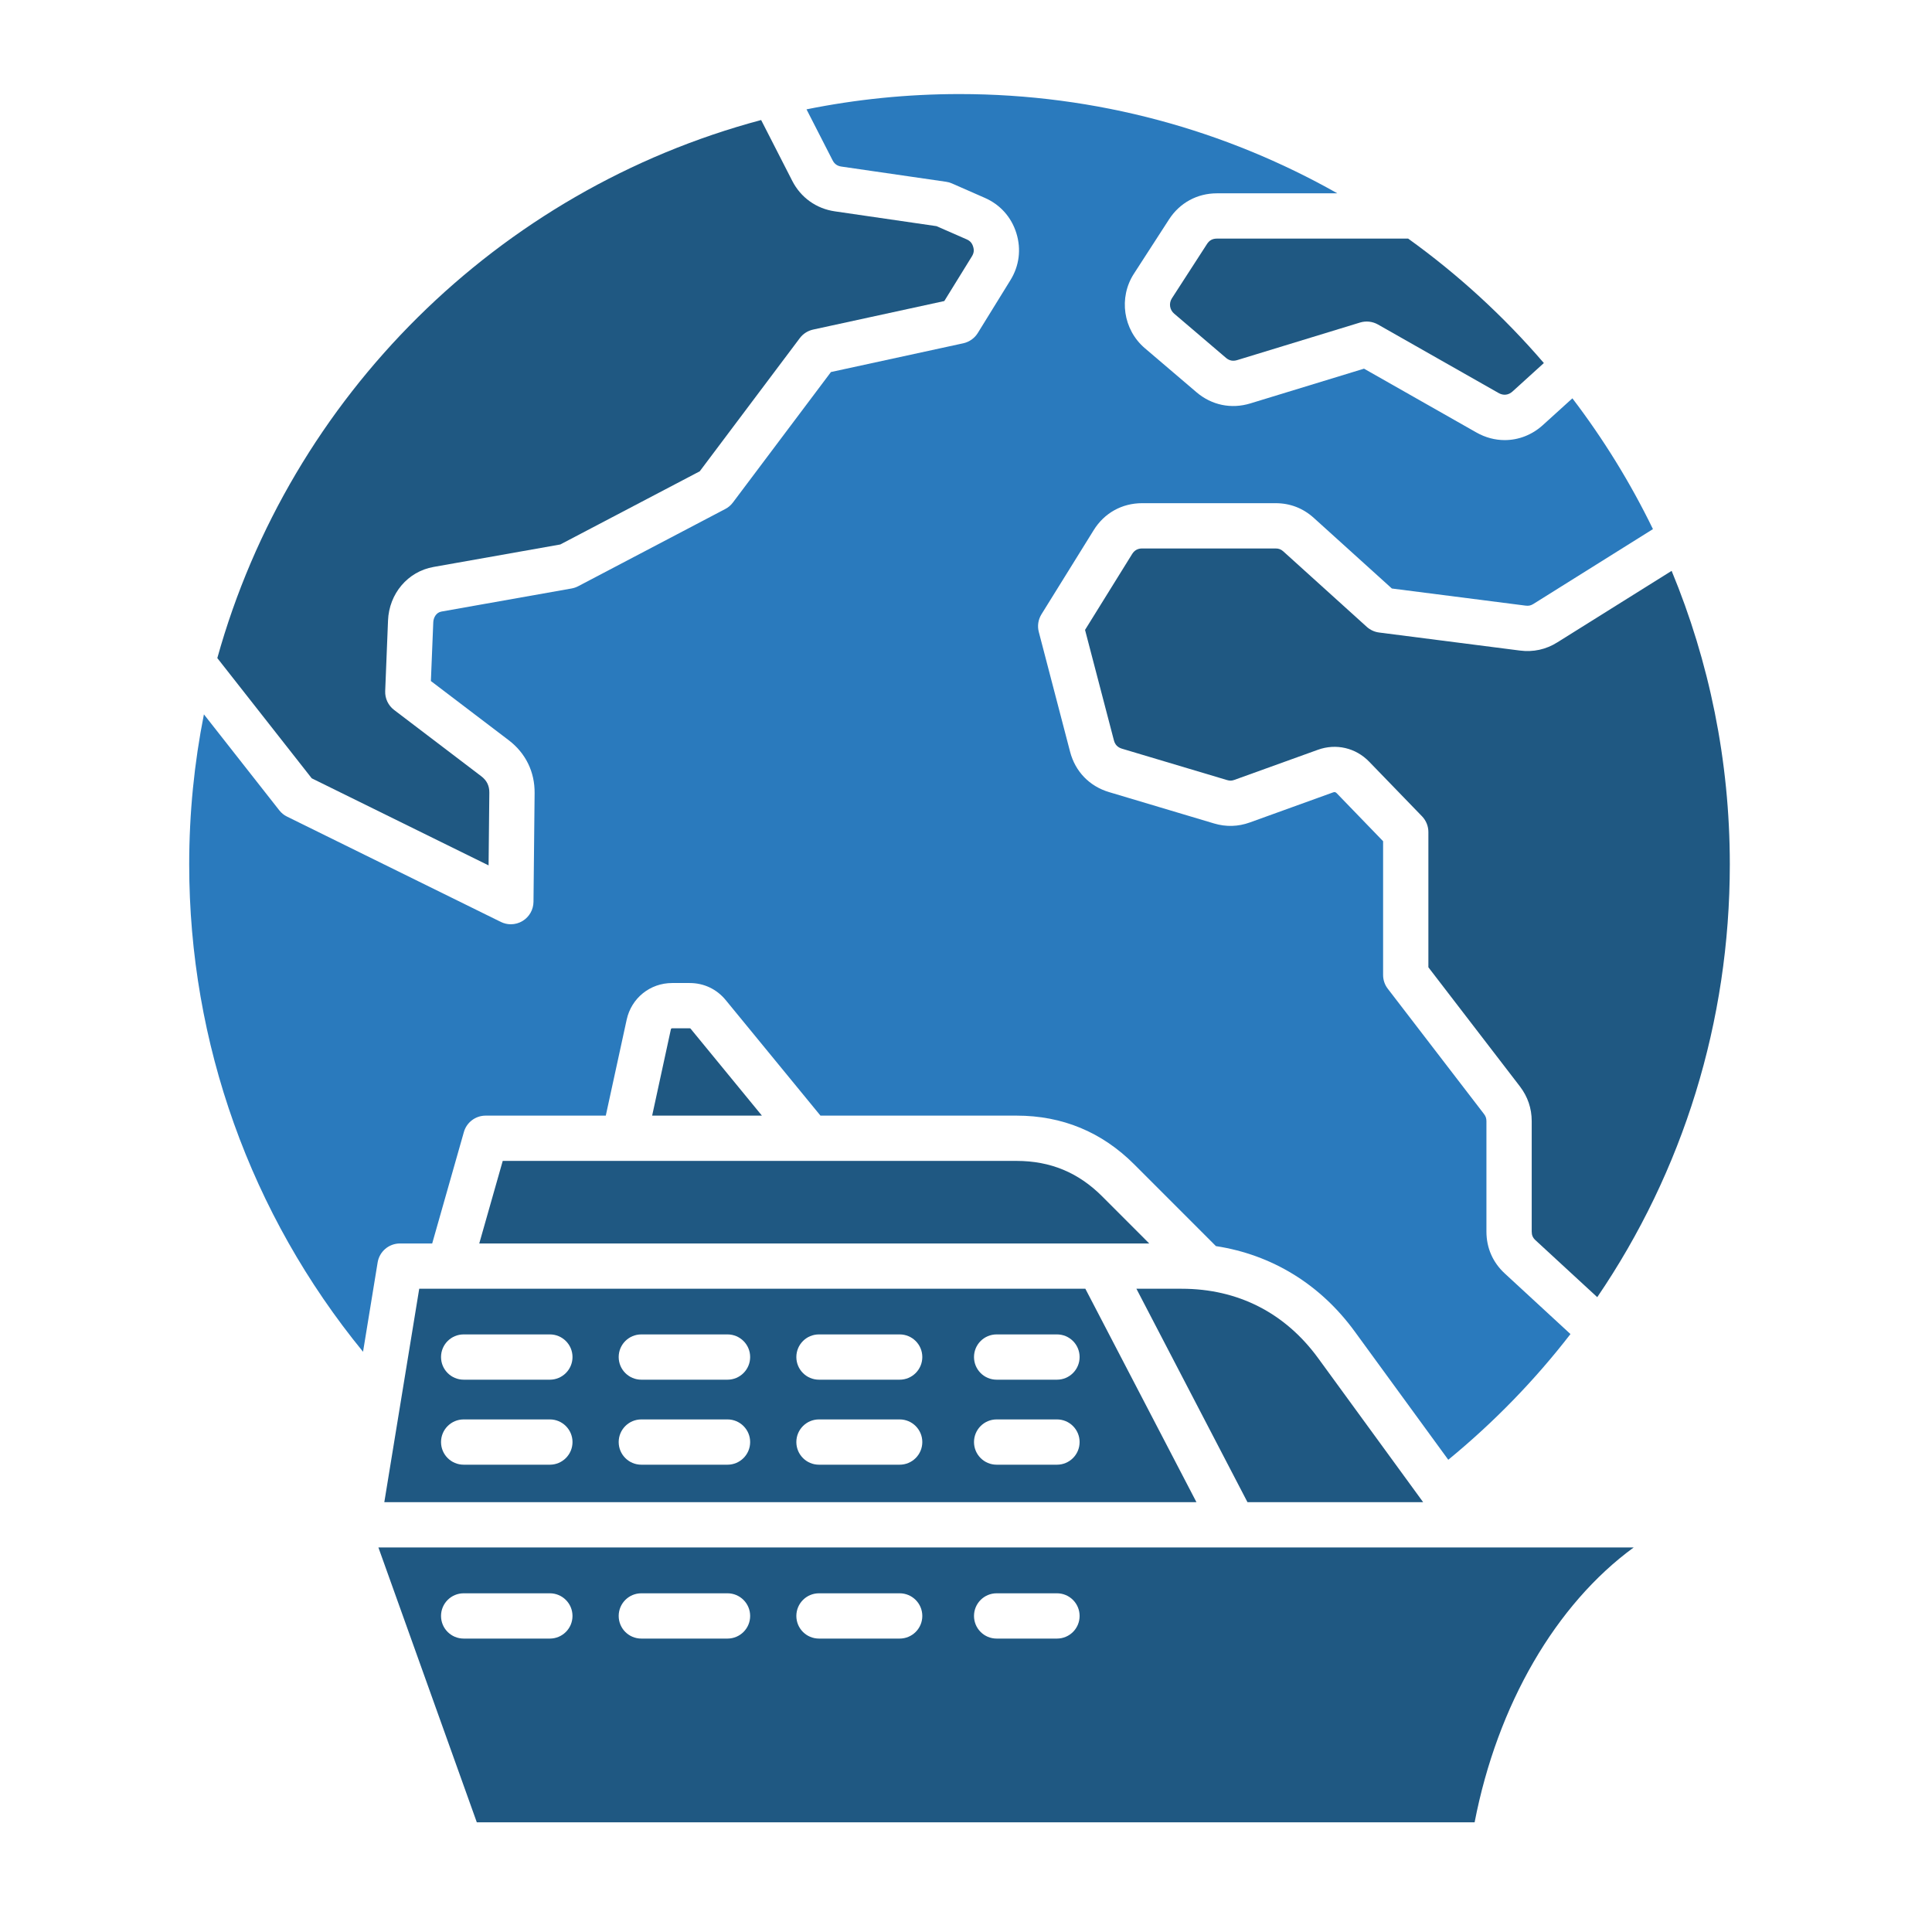
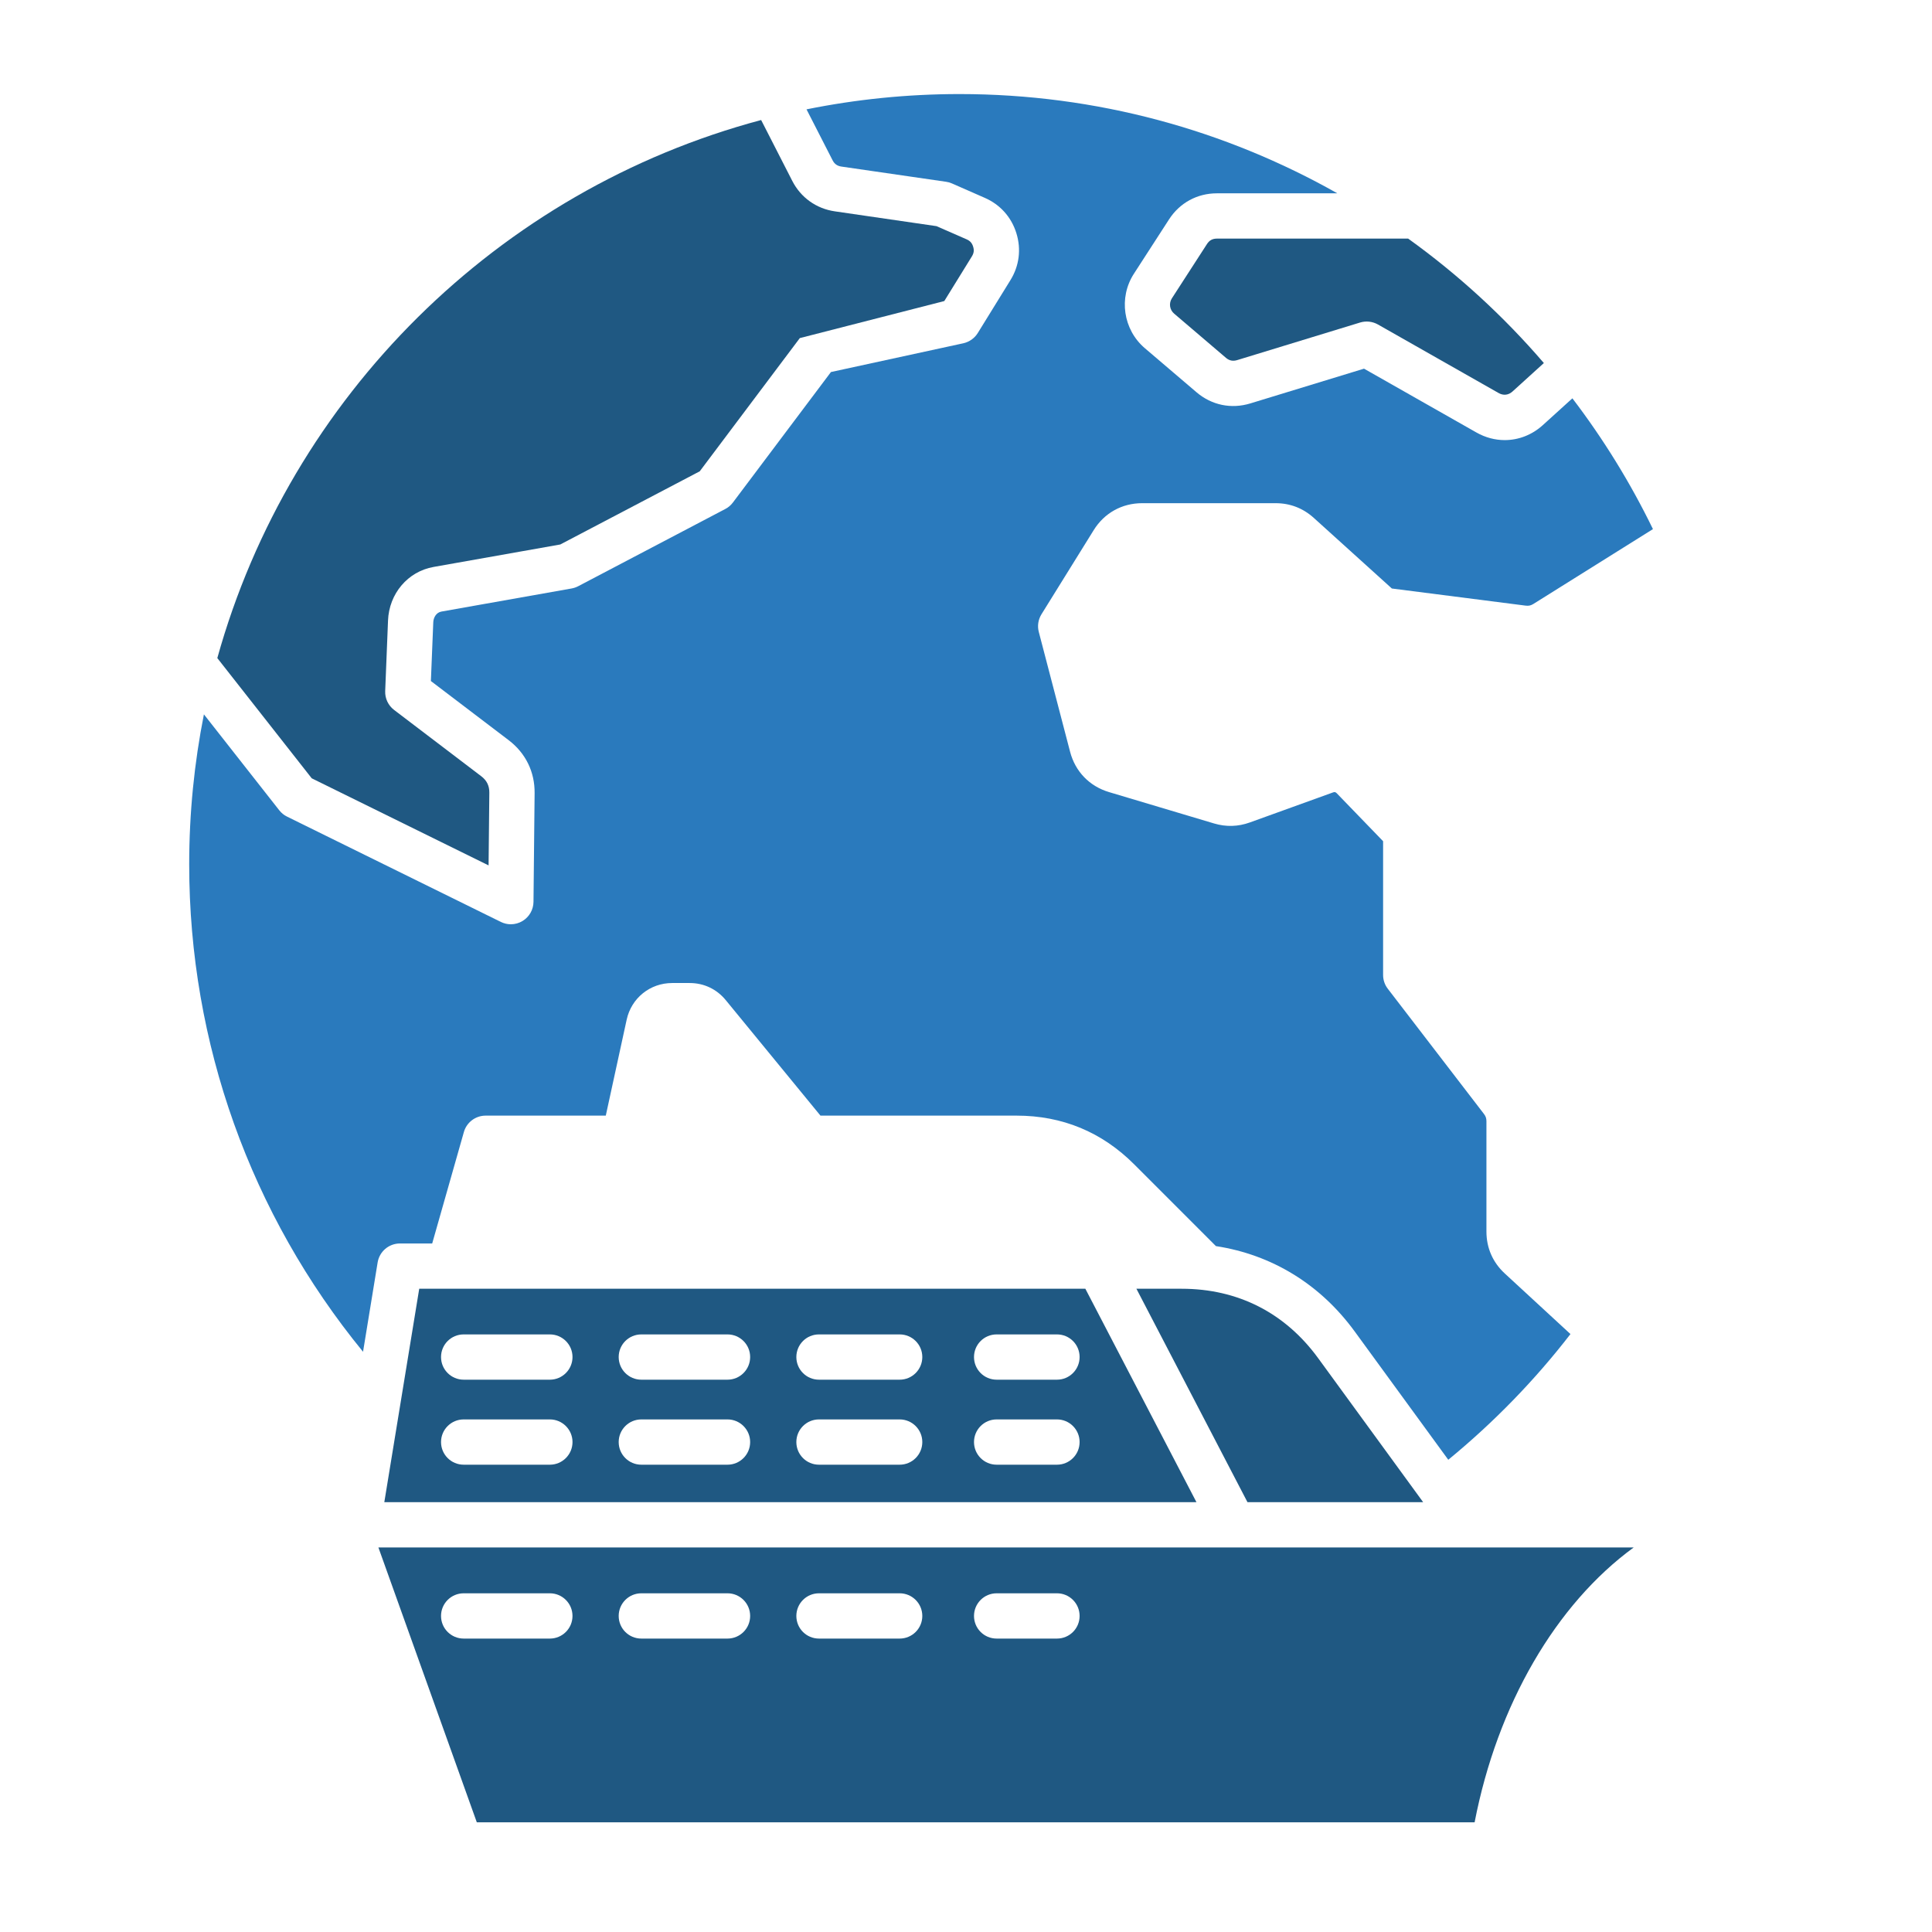
<svg xmlns="http://www.w3.org/2000/svg" width="112" height="112" viewBox="0 0 112 112" fill="none">
  <path fill-rule="evenodd" clip-rule="evenodd" d="M10.968 50.109C10.968 60.471 14.529 70.4 21.046 78.363L21.892 73.185C21.995 72.551 22.544 72.085 23.187 72.085H25.055L26.891 65.627C27.05 65.063 27.567 64.674 28.153 64.674H35.118L36.328 59.115C36.599 57.862 37.684 56.987 38.966 56.987H39.981C40.806 56.987 41.547 57.339 42.07 57.975L47.563 64.674H58.931C61.585 64.674 63.879 65.625 65.754 67.502L70.488 72.238C73.725 72.734 76.534 74.445 78.533 77.186L83.958 84.624C86.621 82.438 88.99 79.993 91.041 77.337L87.235 73.826C86.537 73.183 86.17 72.341 86.17 71.394V64.997C86.17 64.827 86.13 64.715 86.028 64.579L80.452 57.319C80.275 57.092 80.18 56.809 80.18 56.521V48.766L77.486 45.979C77.424 45.918 77.37 45.905 77.289 45.933L72.454 47.679C71.774 47.924 71.078 47.944 70.385 47.738L64.29 45.918C63.157 45.579 62.335 44.728 62.035 43.584L60.22 36.634C60.128 36.286 60.185 35.917 60.375 35.61L63.402 30.734C64.019 29.739 65.043 29.17 66.213 29.17H73.944C74.788 29.17 75.534 29.457 76.162 30.023L80.688 34.116L88.443 35.109C88.62 35.131 88.742 35.105 88.893 35.011L95.823 30.673C94.517 27.985 92.949 25.447 91.153 23.091L89.44 24.644C88.808 25.218 88.025 25.513 87.229 25.513C86.671 25.513 86.106 25.366 85.584 25.069L79.074 21.372L72.481 23.387C71.378 23.724 70.243 23.489 69.365 22.741L66.364 20.182C65.109 19.108 64.837 17.255 65.734 15.868L67.769 12.72C68.39 11.758 69.403 11.207 70.547 11.207H77.527C71.052 7.547 63.577 5.453 55.624 5.453C52.587 5.453 49.623 5.76 46.755 6.339L48.265 9.29C48.374 9.505 48.536 9.621 48.775 9.656L54.843 10.537C54.961 10.553 55.075 10.585 55.182 10.633L57.092 11.471C57.982 11.861 58.632 12.587 58.92 13.517C59.209 14.444 59.089 15.411 58.577 16.238L56.682 19.307C56.494 19.609 56.192 19.823 55.845 19.9L48.171 21.567L42.486 29.133C42.367 29.291 42.219 29.418 42.046 29.507L33.519 33.983C33.399 34.046 33.272 34.09 33.138 34.114L25.591 35.453C25.279 35.508 25.125 35.816 25.117 36.081L24.979 39.48L29.492 42.912C30.474 43.66 31.006 44.75 30.992 45.983L30.927 52.281C30.922 52.732 30.686 53.15 30.301 53.386C30.091 53.515 29.853 53.581 29.614 53.581C29.415 53.581 29.218 53.535 29.035 53.445L16.645 47.342C16.467 47.257 16.312 47.13 16.192 46.977L11.821 41.412C11.263 44.227 10.968 47.134 10.968 50.109Z" fill="#2A7ABD" />
-   <path fill-rule="evenodd" clip-rule="evenodd" d="M25.132 32.867L32.48 31.564L40.565 27.322L46.366 19.6C46.554 19.349 46.828 19.174 47.136 19.106L54.742 17.452L56.343 14.86C56.457 14.674 56.479 14.505 56.413 14.298C56.35 14.088 56.236 13.963 56.037 13.875L54.289 13.11L48.398 12.252C47.324 12.097 46.423 11.454 45.929 10.487L44.124 6.958C28.879 11.025 16.822 22.971 12.598 38.15L18.071 45.119L28.324 50.168L28.367 45.955C28.372 45.555 28.221 45.244 27.901 45.001L22.846 41.156C22.505 40.895 22.312 40.486 22.33 40.06L22.494 35.976C22.555 34.412 23.64 33.132 25.132 32.867Z" fill="#1F5882" />
-   <path fill-rule="evenodd" clip-rule="evenodd" d="M62.901 36.516L64.575 42.921C64.64 43.17 64.794 43.328 65.041 43.402L71.135 45.222C71.293 45.268 71.409 45.266 71.564 45.209L76.398 43.466C77.453 43.085 78.592 43.35 79.371 44.155L82.436 47.322C82.672 47.567 82.805 47.893 82.805 48.234V56.075L88.11 62.98C88.563 63.573 88.795 64.251 88.795 64.997V71.394C88.795 71.606 88.858 71.752 89.014 71.897L92.594 75.198C97.564 67.902 100.279 59.231 100.279 50.109C100.279 44.085 99.078 38.338 96.906 33.093L90.284 37.236C89.62 37.654 88.887 37.813 88.108 37.713L79.946 36.667C79.682 36.634 79.432 36.518 79.233 36.339L74.401 31.97C74.261 31.843 74.132 31.795 73.944 31.795H66.213C65.957 31.795 65.767 31.9 65.631 32.117L62.901 36.516Z" fill="#1F5882" />
+   <path fill-rule="evenodd" clip-rule="evenodd" d="M25.132 32.867L32.48 31.564L40.565 27.322L46.366 19.6L54.742 17.452L56.343 14.86C56.457 14.674 56.479 14.505 56.413 14.298C56.35 14.088 56.236 13.963 56.037 13.875L54.289 13.11L48.398 12.252C47.324 12.097 46.423 11.454 45.929 10.487L44.124 6.958C28.879 11.025 16.822 22.971 12.598 38.15L18.071 45.119L28.324 50.168L28.367 45.955C28.372 45.555 28.221 45.244 27.901 45.001L22.846 41.156C22.505 40.895 22.312 40.486 22.33 40.06L22.494 35.976C22.555 34.412 23.64 33.132 25.132 32.867Z" fill="#1F5882" />
  <path fill-rule="evenodd" clip-rule="evenodd" d="M79.879 18.81L86.881 22.787C87.15 22.94 87.447 22.908 87.677 22.7L89.499 21.046C87.176 18.342 84.534 15.918 81.633 13.832H70.547C70.293 13.832 70.109 13.93 69.971 14.145L67.937 17.292C67.749 17.583 67.803 17.959 68.068 18.183L71.07 20.744C71.262 20.908 71.472 20.95 71.713 20.878L78.846 18.697C79.192 18.592 79.564 18.633 79.879 18.81Z" fill="#1F5882" />
  <path fill-rule="evenodd" clip-rule="evenodd" d="M94.708 89.707H21.936L27.641 105.641H85.485C86.804 98.818 90.199 92.999 94.708 89.707ZM53.467 93.678C53.467 94.404 52.88 94.99 52.154 94.99H47.477C46.751 94.99 46.165 94.404 46.165 93.678C46.165 92.954 46.751 92.365 47.477 92.365H52.154C52.88 92.365 53.467 92.954 53.467 93.678ZM43.487 93.678C43.487 94.404 42.899 94.99 42.175 94.99H37.178C36.452 94.99 35.866 94.404 35.866 93.678C35.866 92.954 36.452 92.365 37.178 92.365H42.175C42.899 92.365 43.487 92.954 43.487 93.678ZM31.876 92.365C32.6 92.365 33.188 92.954 33.188 93.678C33.188 94.404 32.6 94.99 31.876 94.99H26.88C26.154 94.99 25.567 94.404 25.567 93.678C25.567 92.954 26.154 92.365 26.88 92.365H31.876ZM62.586 93.678C62.586 94.404 62 94.99 61.274 94.99H57.776C57.05 94.99 56.464 94.404 56.464 93.678C56.464 92.954 57.05 92.365 57.776 92.365H61.274C62 92.365 62.586 92.954 62.586 93.678Z" fill="#1F5882" />
  <path fill-rule="evenodd" clip-rule="evenodd" d="M65.879 74.71L72.317 87.082H82.501L76.414 78.733C74.493 76.101 71.757 74.71 68.499 74.71H65.879Z" fill="#1F5882" />
  <path fill-rule="evenodd" clip-rule="evenodd" d="M69.359 87.082L62.919 74.71H24.303L22.279 87.082H69.359ZM62.586 83.597C62.586 84.322 62 84.91 61.274 84.91H57.776C57.05 84.91 56.464 84.322 56.464 83.597C56.464 82.874 57.05 82.285 57.776 82.285H61.274C62 82.285 62.586 82.874 62.586 83.597ZM53.467 83.597C53.467 84.322 52.88 84.91 52.154 84.91H47.477C46.751 84.91 46.165 84.322 46.165 83.597C46.165 82.874 46.751 82.285 47.477 82.285H52.154C52.88 82.285 53.467 82.874 53.467 83.597ZM43.487 83.597C43.487 84.322 42.899 84.91 42.175 84.91H37.179C36.452 84.91 35.866 84.322 35.866 83.597C35.866 82.874 36.452 82.285 37.179 82.285H42.175C42.899 82.285 43.487 82.874 43.487 83.597ZM33.189 83.597C33.189 84.322 32.6 84.91 31.876 84.91H26.88C26.154 84.91 25.567 84.322 25.567 83.597C25.567 82.874 26.154 82.285 26.88 82.285H31.876C32.6 82.285 33.189 82.874 33.189 83.597ZM33.189 78.669C33.189 79.393 32.6 79.982 31.876 79.982H26.88C26.154 79.982 25.567 79.393 25.567 78.669C25.567 77.943 26.154 77.357 26.88 77.357H31.876C32.6 77.357 33.189 77.943 33.189 78.669ZM61.274 79.982H57.776C57.05 79.982 56.464 79.393 56.464 78.669C56.464 77.943 57.05 77.357 57.776 77.357H61.274C62 77.357 62.586 77.943 62.586 78.669C62.586 79.393 62 79.982 61.274 79.982ZM43.487 78.669C43.487 79.393 42.899 79.982 42.175 79.982H37.179C36.452 79.982 35.866 79.393 35.866 78.669C35.866 77.943 36.452 77.357 37.179 77.357H42.175C42.899 77.357 43.487 77.943 43.487 78.669ZM53.467 78.669C53.467 79.393 52.88 79.982 52.154 79.982H47.477C46.751 79.982 46.165 79.393 46.165 78.669C46.165 77.943 46.751 77.357 47.477 77.357H52.154C52.88 77.357 53.467 77.943 53.467 78.669Z" fill="#1F5882" />
-   <path fill-rule="evenodd" clip-rule="evenodd" d="M27.783 72.085H66.622L63.897 69.357C62.514 67.972 60.889 67.299 58.931 67.299H29.144L27.783 72.085Z" fill="#1F5882" />
-   <path fill-rule="evenodd" clip-rule="evenodd" d="M37.806 64.673H44.168L40.04 59.64C40.025 59.623 40.016 59.616 40.016 59.616C40.016 59.616 40.005 59.612 39.981 59.612H38.966C38.924 59.612 38.9 59.631 38.891 59.673L37.806 64.673Z" fill="#1F5882" />
</svg>